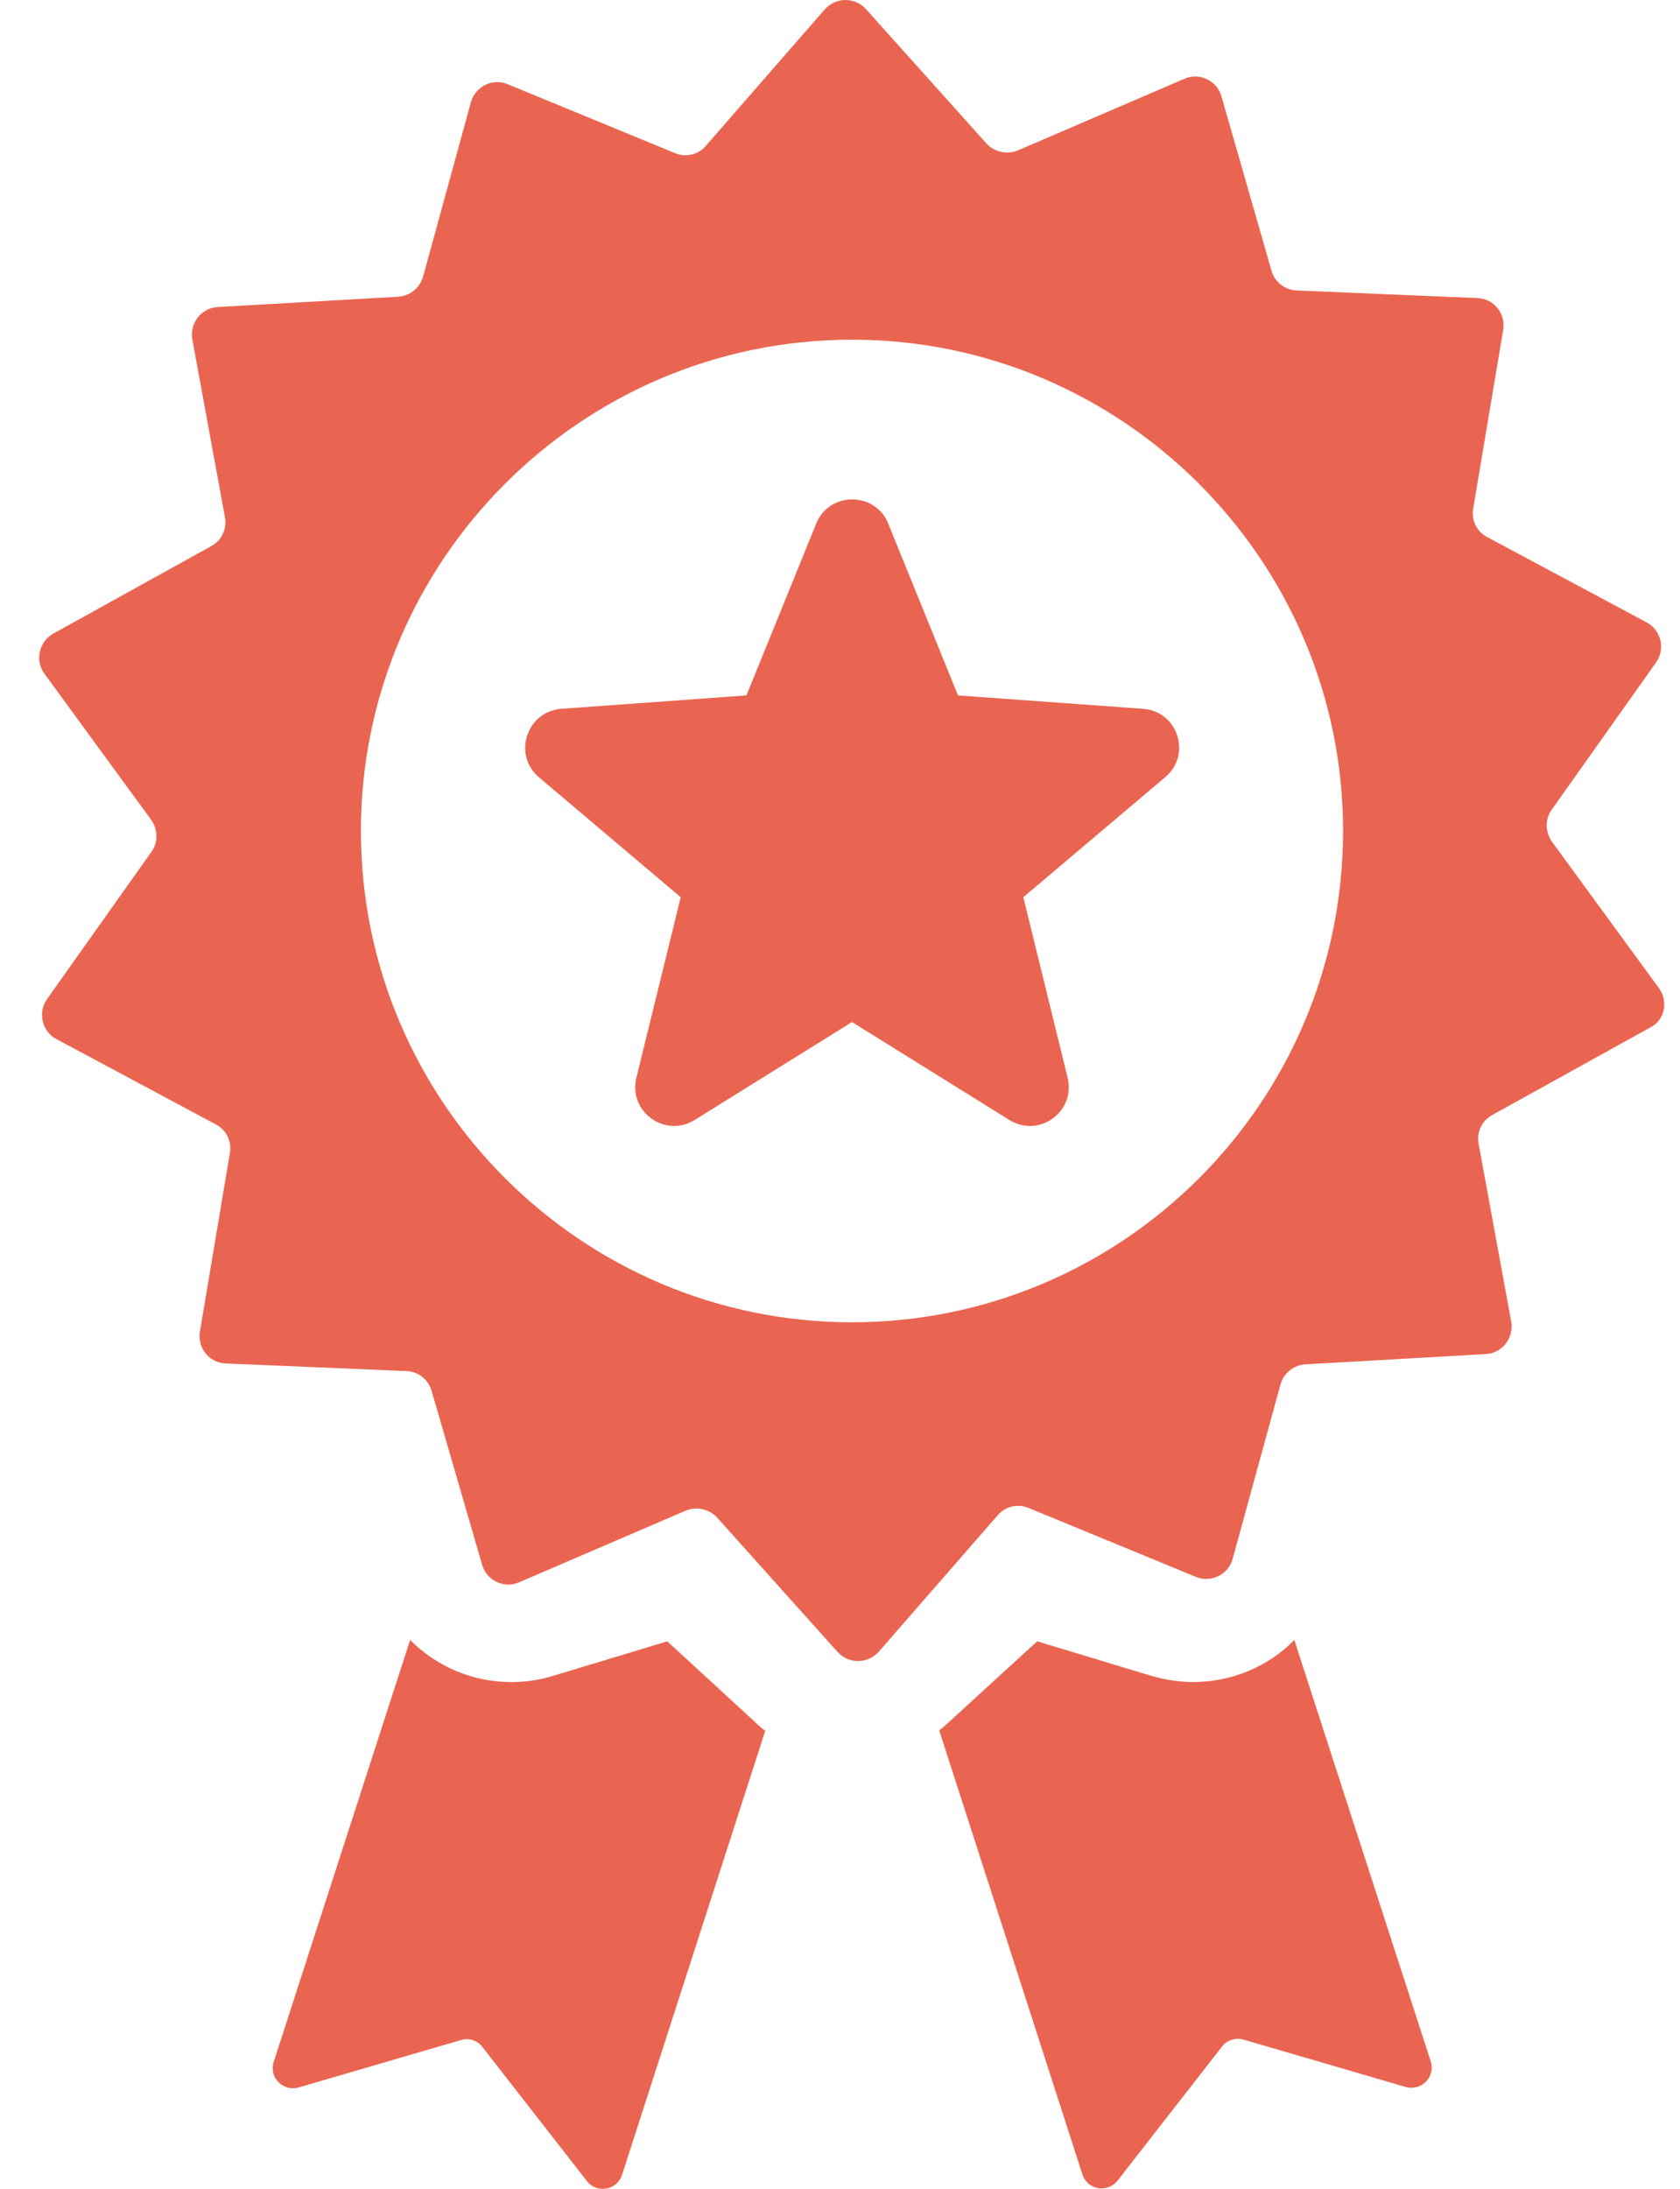
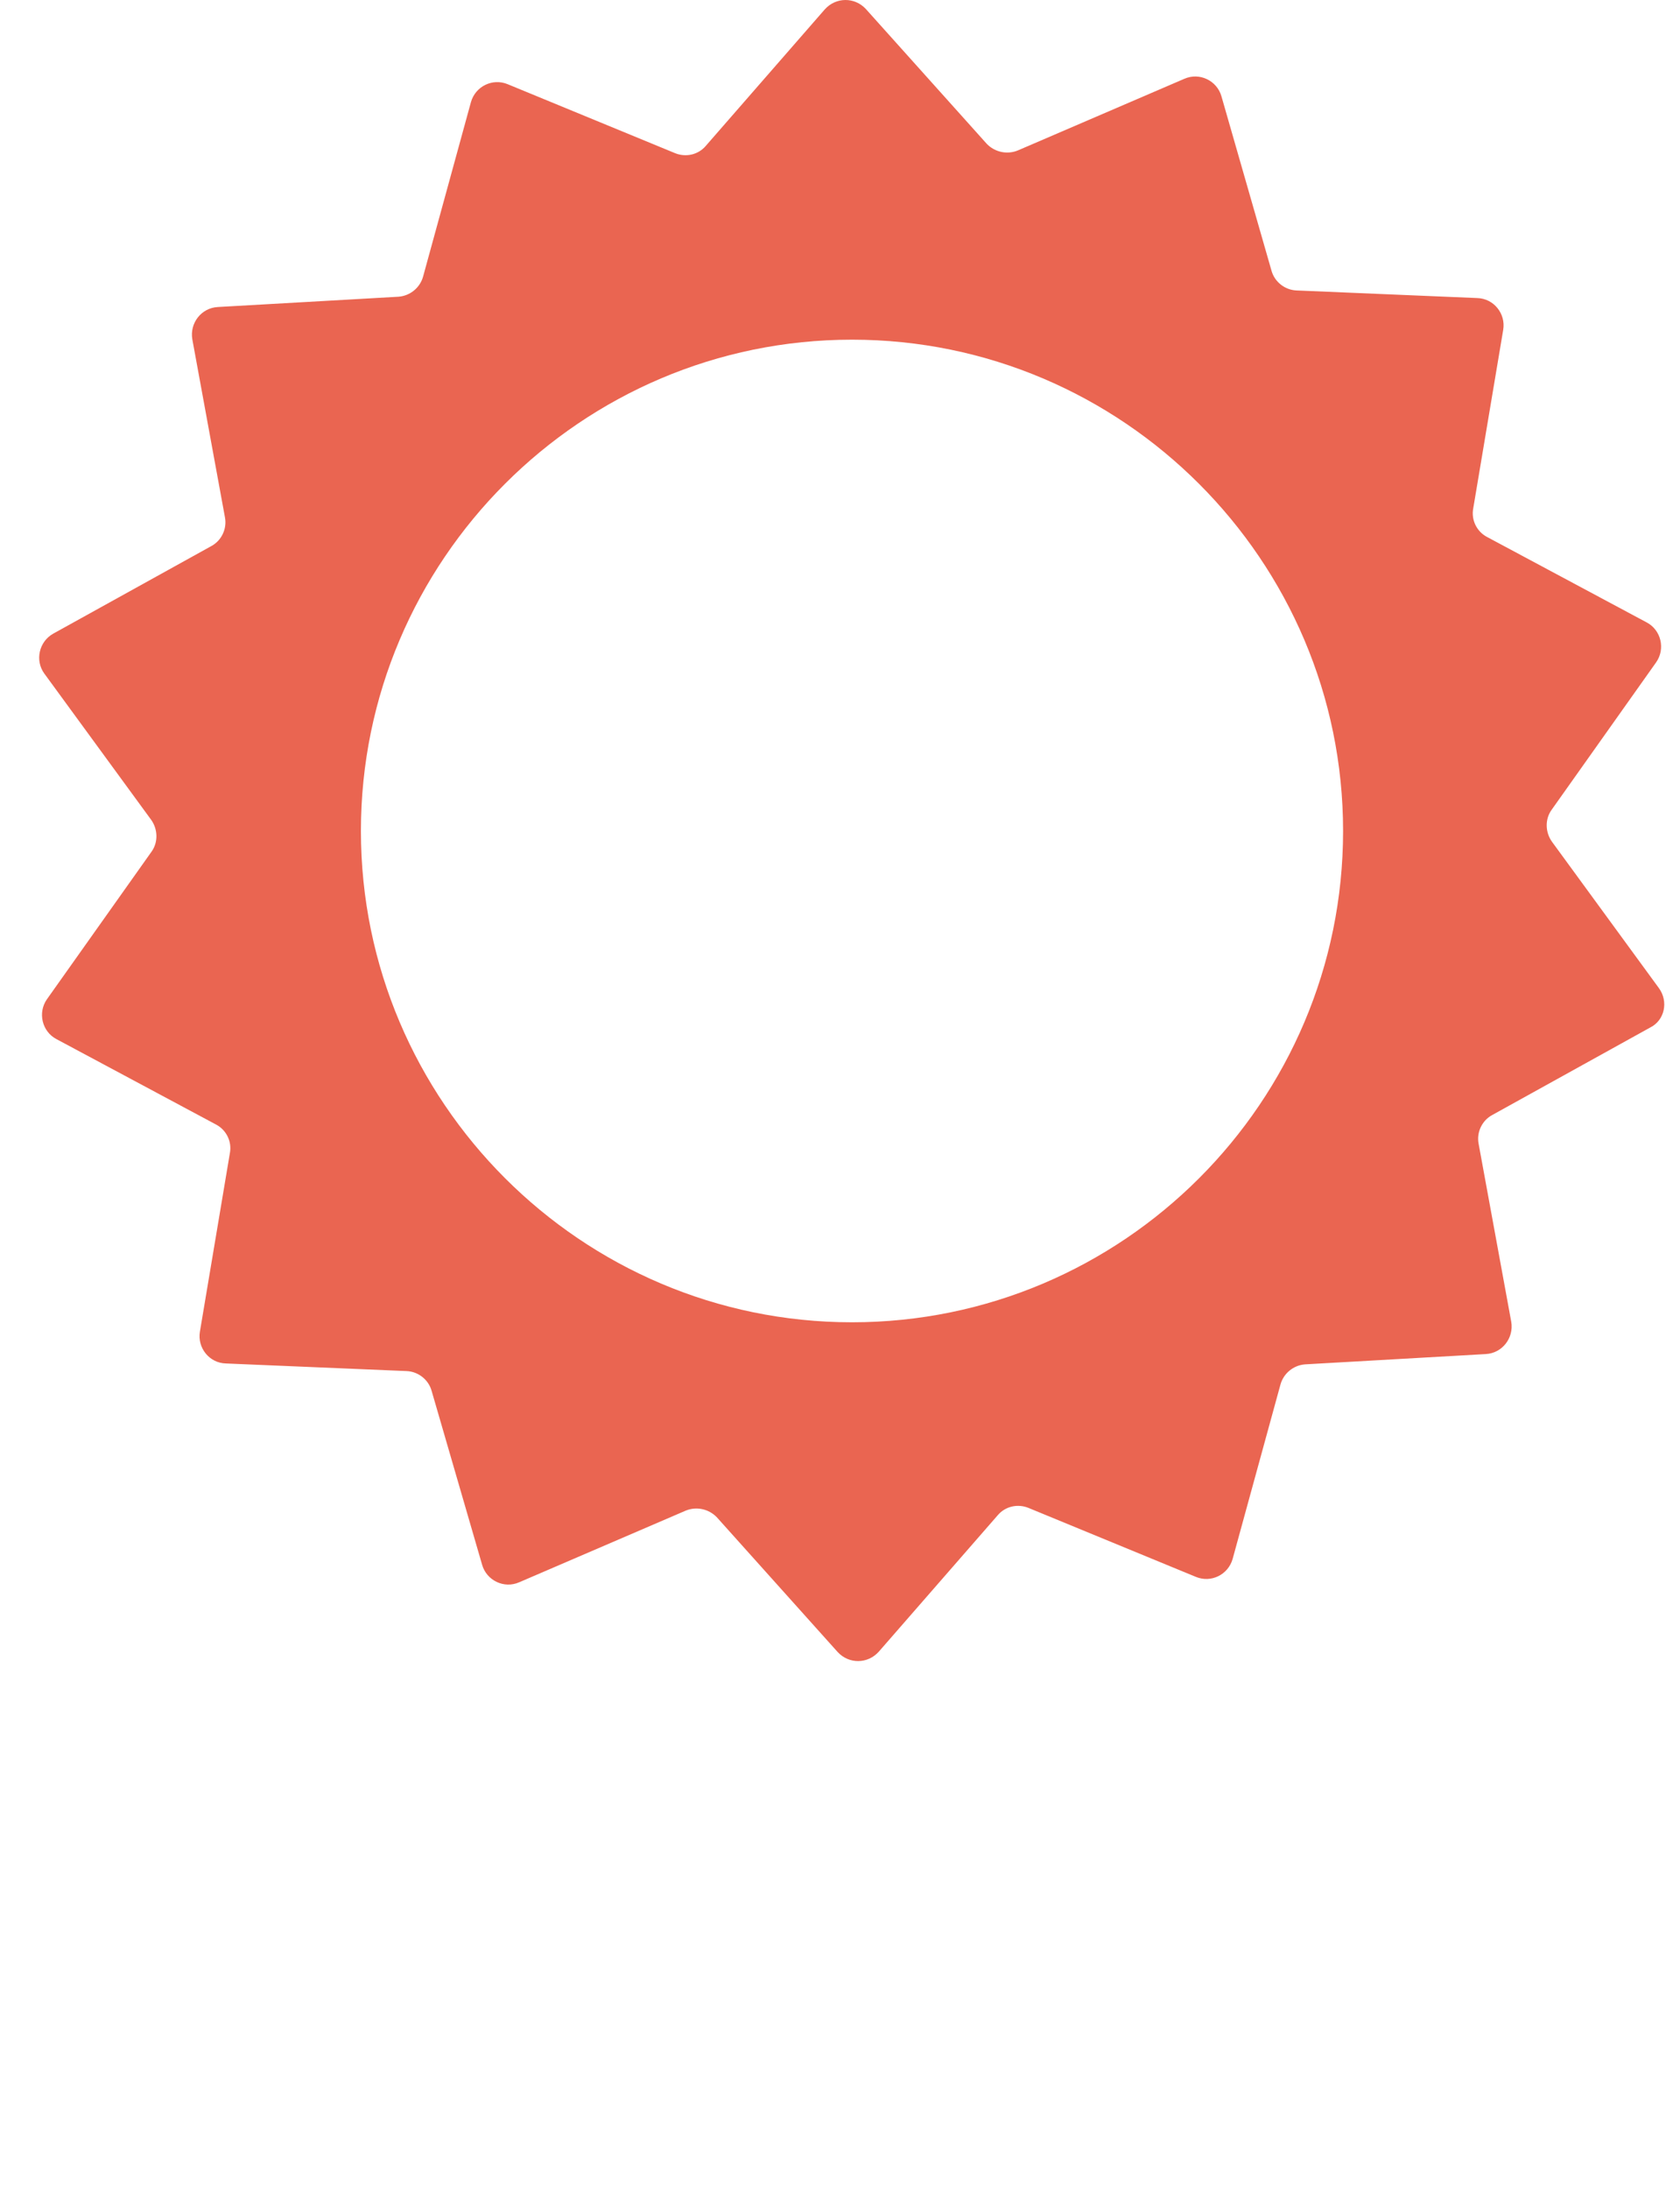
<svg xmlns="http://www.w3.org/2000/svg" version="1.1" id="Capa_1" x="0px" y="0px" width="430px" height="560px" viewBox="0 0 430 560" enable-background="new 0 0 430 560" xml:space="preserve">
  <g>
    <g>
      <path fill="#EA6551" d="M424.587,252.779l-27.359-37.434c-1.718-2.404-1.831-5.724-0.113-8.128L423.9,169.44    c2.403-3.435,1.26-8.243-2.404-10.188l-40.868-21.865c-2.633-1.374-4.121-4.35-3.549-7.326l7.67-45.676    c0.688-4.121-2.403-8.014-6.64-8.128l-46.248-1.946c-2.978-0.114-5.609-2.175-6.411-5.037l-12.821-44.646    c-1.145-4.007-5.609-6.182-9.501-4.465l-42.586,18.316c-2.747,1.145-5.952,0.458-8.013-1.717L221.62,2.305    c-2.861-3.091-7.67-3.091-10.531,0.114l-30.451,34.915c-1.945,2.29-5.15,2.977-7.898,1.832l-42.814-17.629    c-3.892-1.603-8.242,0.572-9.387,4.579l-12.249,44.646c-0.801,2.862-3.32,4.923-6.296,5.152l-46.249,2.633    c-4.235,0.229-7.212,4.121-6.525,8.242l8.356,45.562c0.572,2.977-0.916,5.953-3.434,7.327l-40.525,22.438    c-3.663,2.061-4.693,6.869-2.29,10.188l27.36,37.434c1.717,2.404,1.832,5.724,0.115,8.128l-26.788,37.777    c-2.404,3.434-1.259,8.242,2.404,10.188l40.868,21.864c2.633,1.375,4.121,4.352,3.549,7.328l-7.67,45.676    c-0.687,4.121,2.404,8.014,6.64,8.128l46.249,1.946c2.977,0.113,5.609,2.175,6.411,5.036l12.936,44.531    c1.145,4.006,5.609,6.183,9.501,4.464l42.585-18.314c2.747-1.146,5.953-0.458,8.014,1.717l30.908,34.457    c2.861,3.091,7.67,3.091,10.532-0.114l30.449-34.915c1.946-2.29,5.151-2.977,7.899-1.832l42.812,17.63    c3.894,1.604,8.243-0.571,9.389-4.579l12.249-44.646c0.801-2.861,3.318-4.922,6.296-5.151l46.249-2.633    c4.235-0.229,7.212-4.121,6.525-8.242l-8.357-45.562c-0.572-2.978,0.916-5.953,3.435-7.326l40.524-22.438    C426.075,261.021,427.105,256.213,424.587,252.779z M218.071,338.293c-69.258,0-125.695-56.438-125.695-125.695    c0-69.258,56.437-125.695,125.695-125.695c69.259,0,125.694,56.437,125.694,125.695    C343.767,281.971,287.33,338.293,218.071,338.293z" />
-       <path fill="#EA6551" d="M331.289,419.571c-6.64,6.755-15.912,10.761-25.872,10.761c-3.549,0-7.098-0.572-10.417-1.488    l-29.535-8.929l-22.781,20.835c-0.801,0.688-1.487,1.373-2.289,1.946l36.634,113.561c1.259,4.007,6.409,4.922,9.043,1.604    l26.674-34.229c1.259-1.717,3.548-2.404,5.494-1.832l41.555,12.135c4.007,1.146,7.671-2.633,6.411-6.524L331.289,419.571z" />
-       <path fill="#EA6551" d="M170.793,419.915l-29.535,8.929c-3.435,1.03-6.869,1.488-10.417,1.488    c-9.959,0-19.118-4.007-25.872-10.761L70.053,527.523c-1.259,4.006,2.404,7.67,6.411,6.523l41.555-12.134    c2.061-0.573,4.236,0.114,5.495,1.831l26.673,34.229c2.519,3.32,7.784,2.404,9.043-1.603l36.633-113.562    c-0.803-0.571-1.604-1.26-2.29-1.945L170.793,419.915z" />
-       <path fill="#EA6551" d="M292.596,181.346l-47.394-3.434l-17.858-43.959c-3.318-8.243-15.109-8.243-18.431,0l-17.858,43.959    l-47.393,3.434c-8.929,0.687-12.478,11.791-5.724,17.515l36.289,30.68l-11.333,46.134c-2.175,8.701,7.327,15.569,14.883,10.875    l40.296-25.07l40.296,25.07c7.556,4.693,17.057-2.175,14.882-10.875l-11.333-46.134l36.289-30.68    C305.074,193.137,301.525,182.033,292.596,181.346z" />
    </g>
  </g>
</svg>